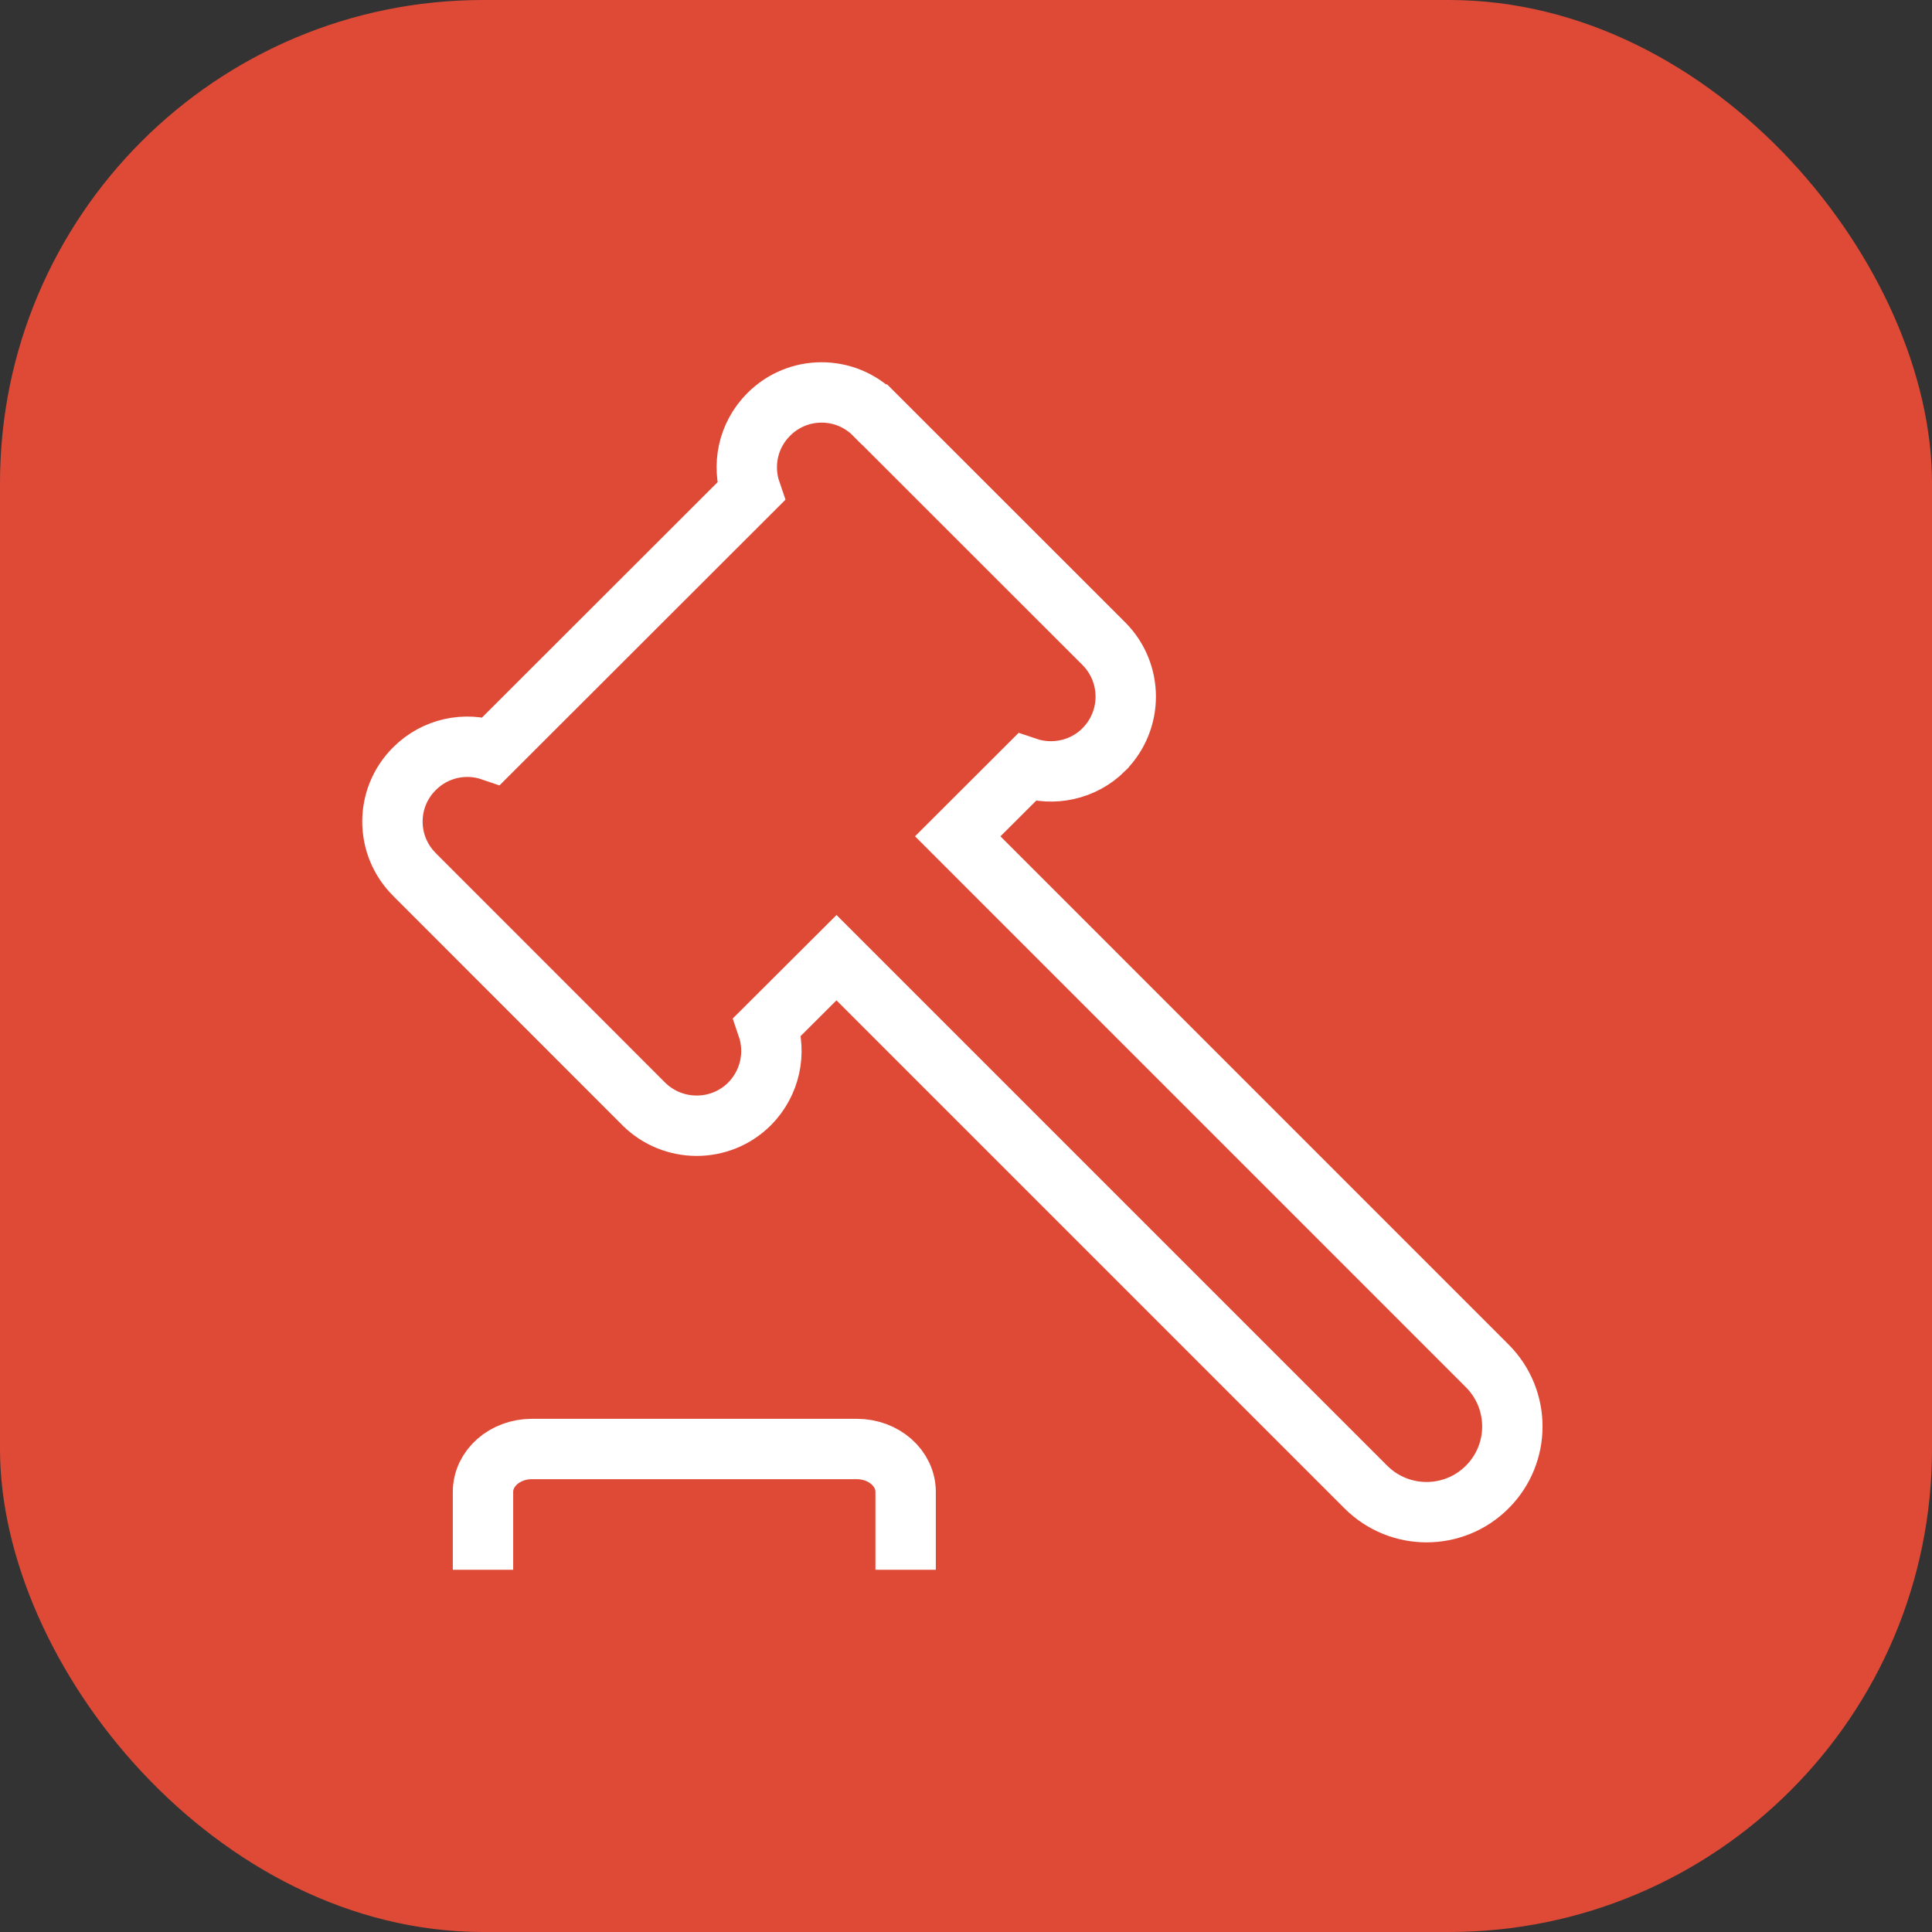
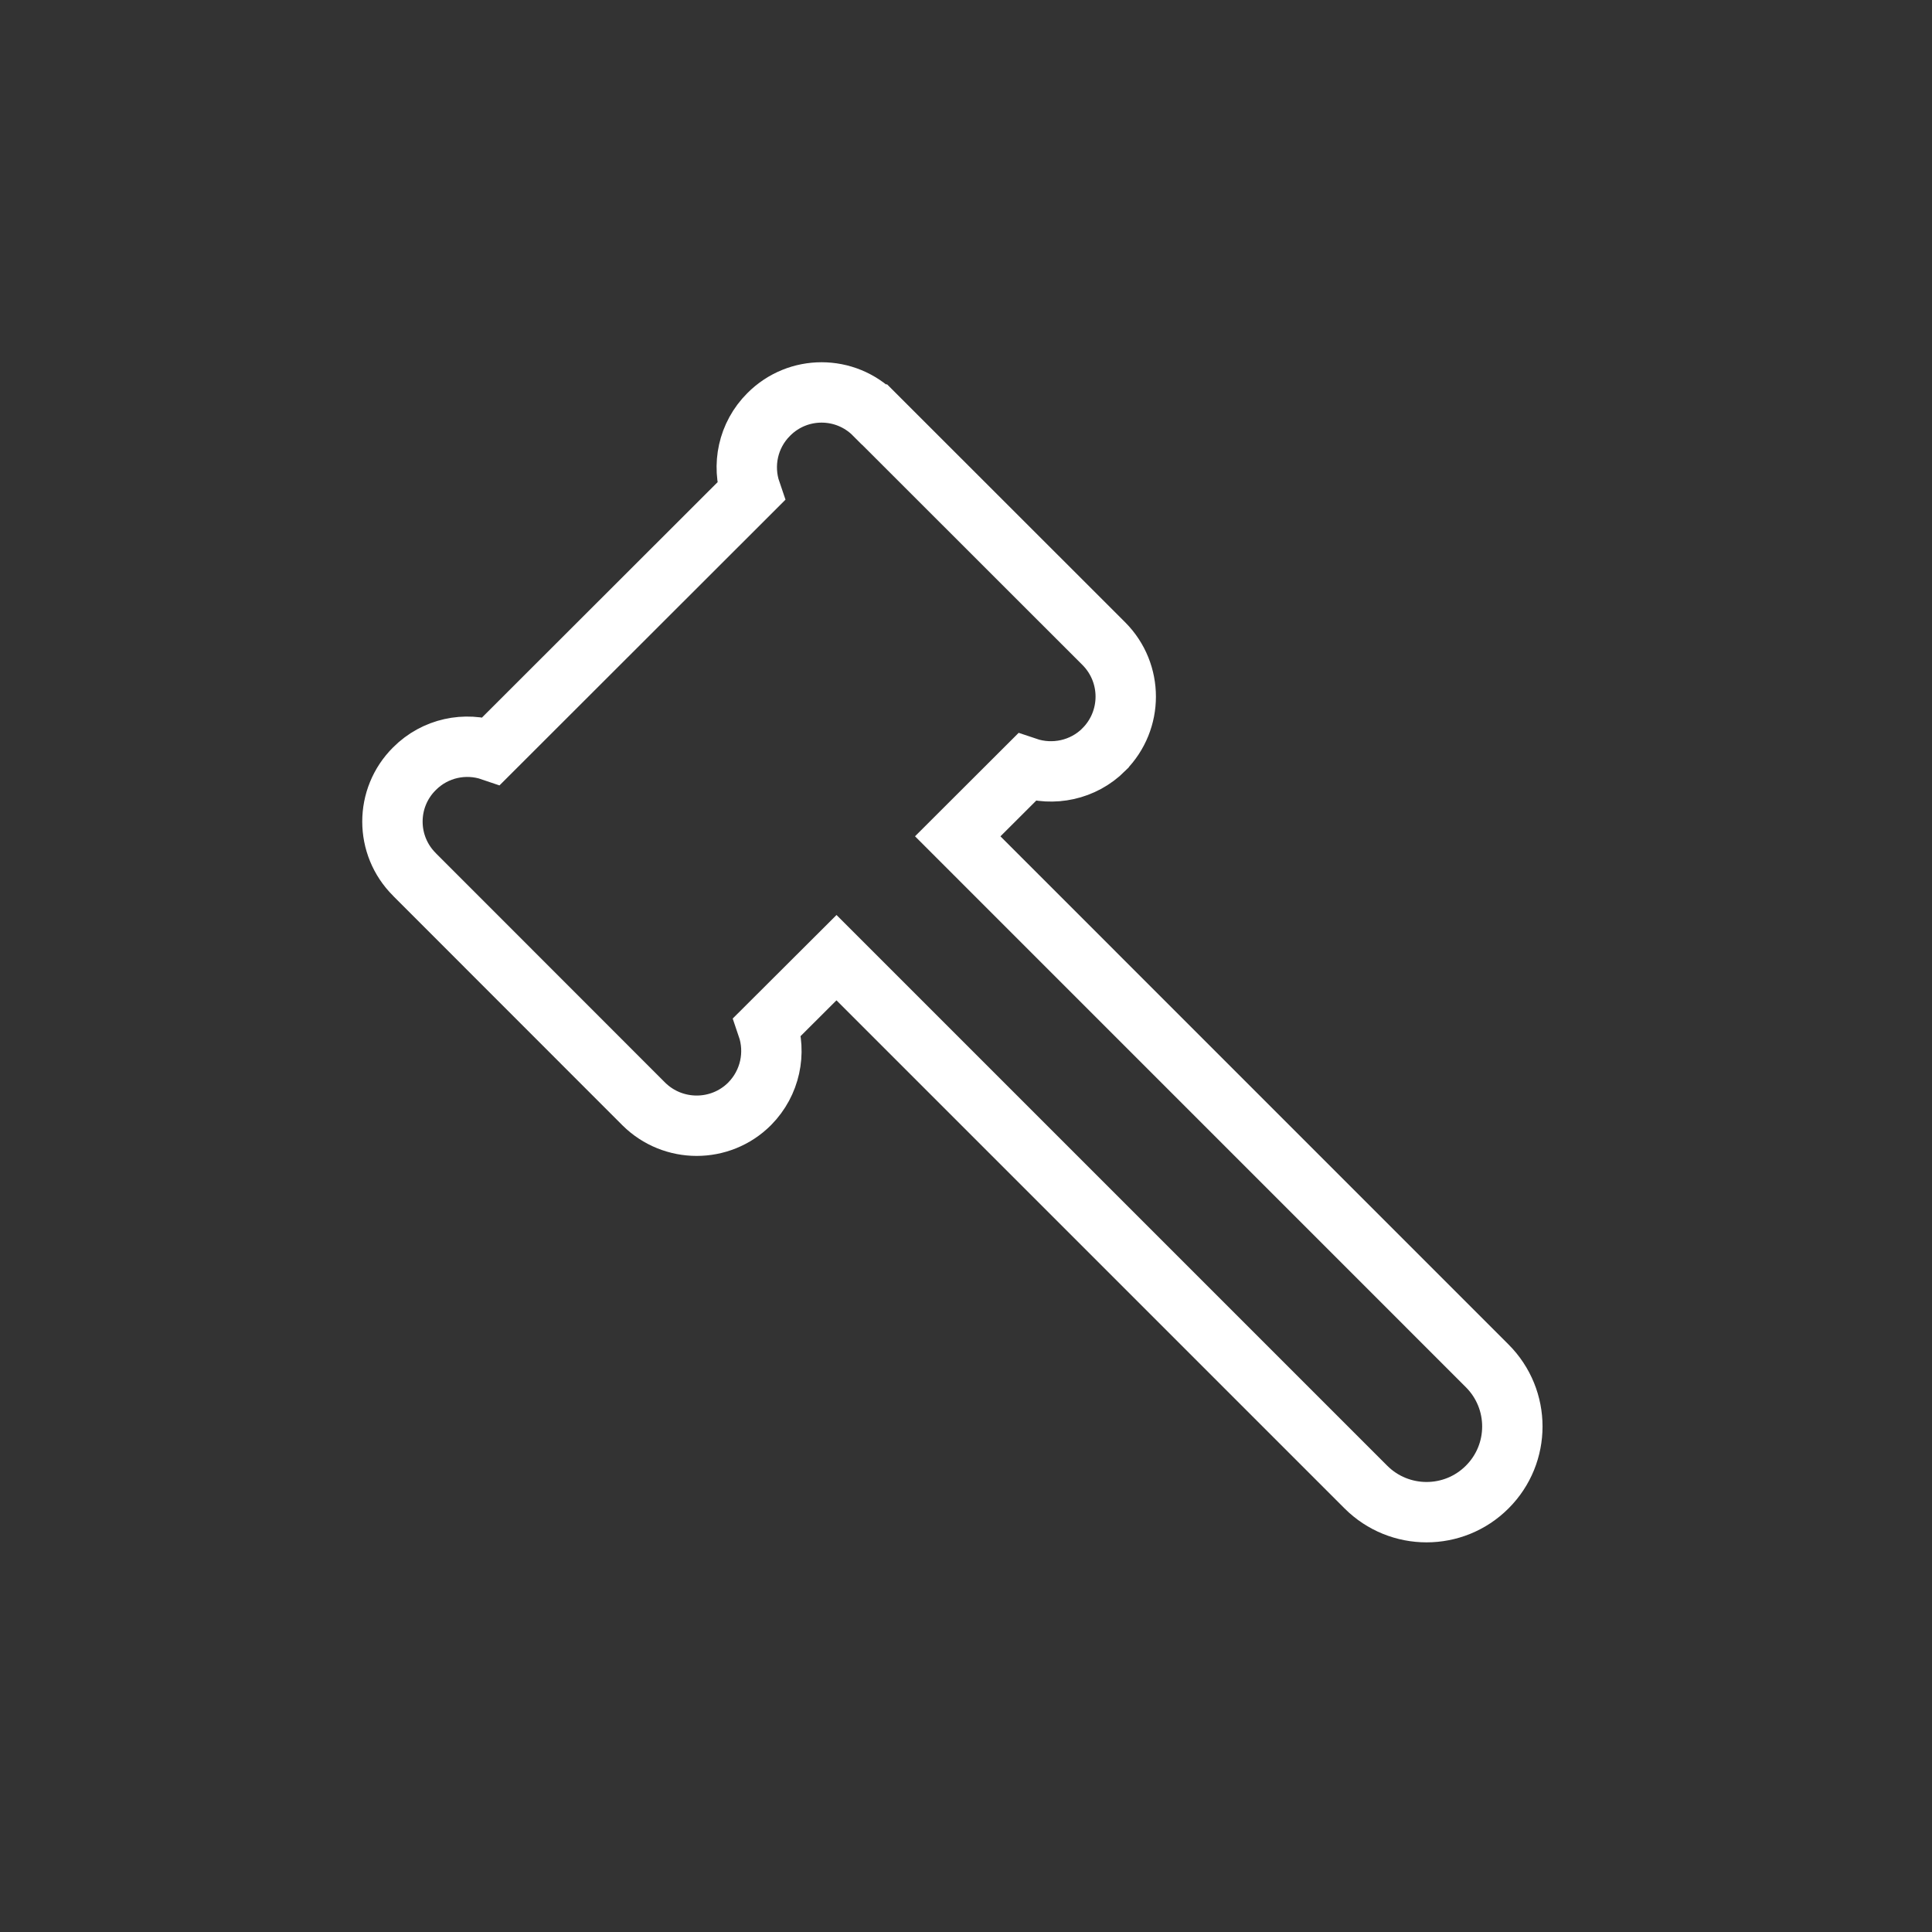
<svg xmlns="http://www.w3.org/2000/svg" width="32" height="32" viewBox="0 0 32 32" fill="none">
  <rect x="0" y="0" width="32" height="32" fill="#333333" stroke="none" />
-   <rect width="32" height="32" rx="8" fill="#DF4A37" />
-   <path d="M8 26V24.71C8 24.318 8.362 24 8.809 24H14.191C14.638 24 15 24.318 15 24.71V26" stroke="white" />
  <path d="M12.733 6.864C12.386 7.209 12.287 7.709 12.436 8.143L8.14 12.435C7.708 12.287 7.209 12.386 6.864 12.733C6.378 13.216 6.379 14.002 6.865 14.484C6.866 14.485 6.866 14.485 6.866 14.486L10.661 18.283L10.661 18.283L10.663 18.285C11.147 18.765 11.931 18.767 12.415 18.284L12.417 18.282C12.76 17.934 12.858 17.437 12.71 17.004L13.855 15.862L22.623 24.63C23.178 25.185 24.079 25.185 24.633 24.63C25.188 24.076 25.188 23.178 24.633 22.623C24.633 22.623 24.633 22.623 24.633 22.623L15.863 13.852L17.006 12.711C17.441 12.858 17.94 12.758 18.284 12.415L18.285 12.413C18.766 11.928 18.766 11.148 18.285 10.663L18.285 10.663L18.283 10.661L14.486 6.866C14.485 6.866 14.485 6.865 14.484 6.865C14.002 6.379 13.216 6.378 12.733 6.864Z" stroke="white" />
</svg>